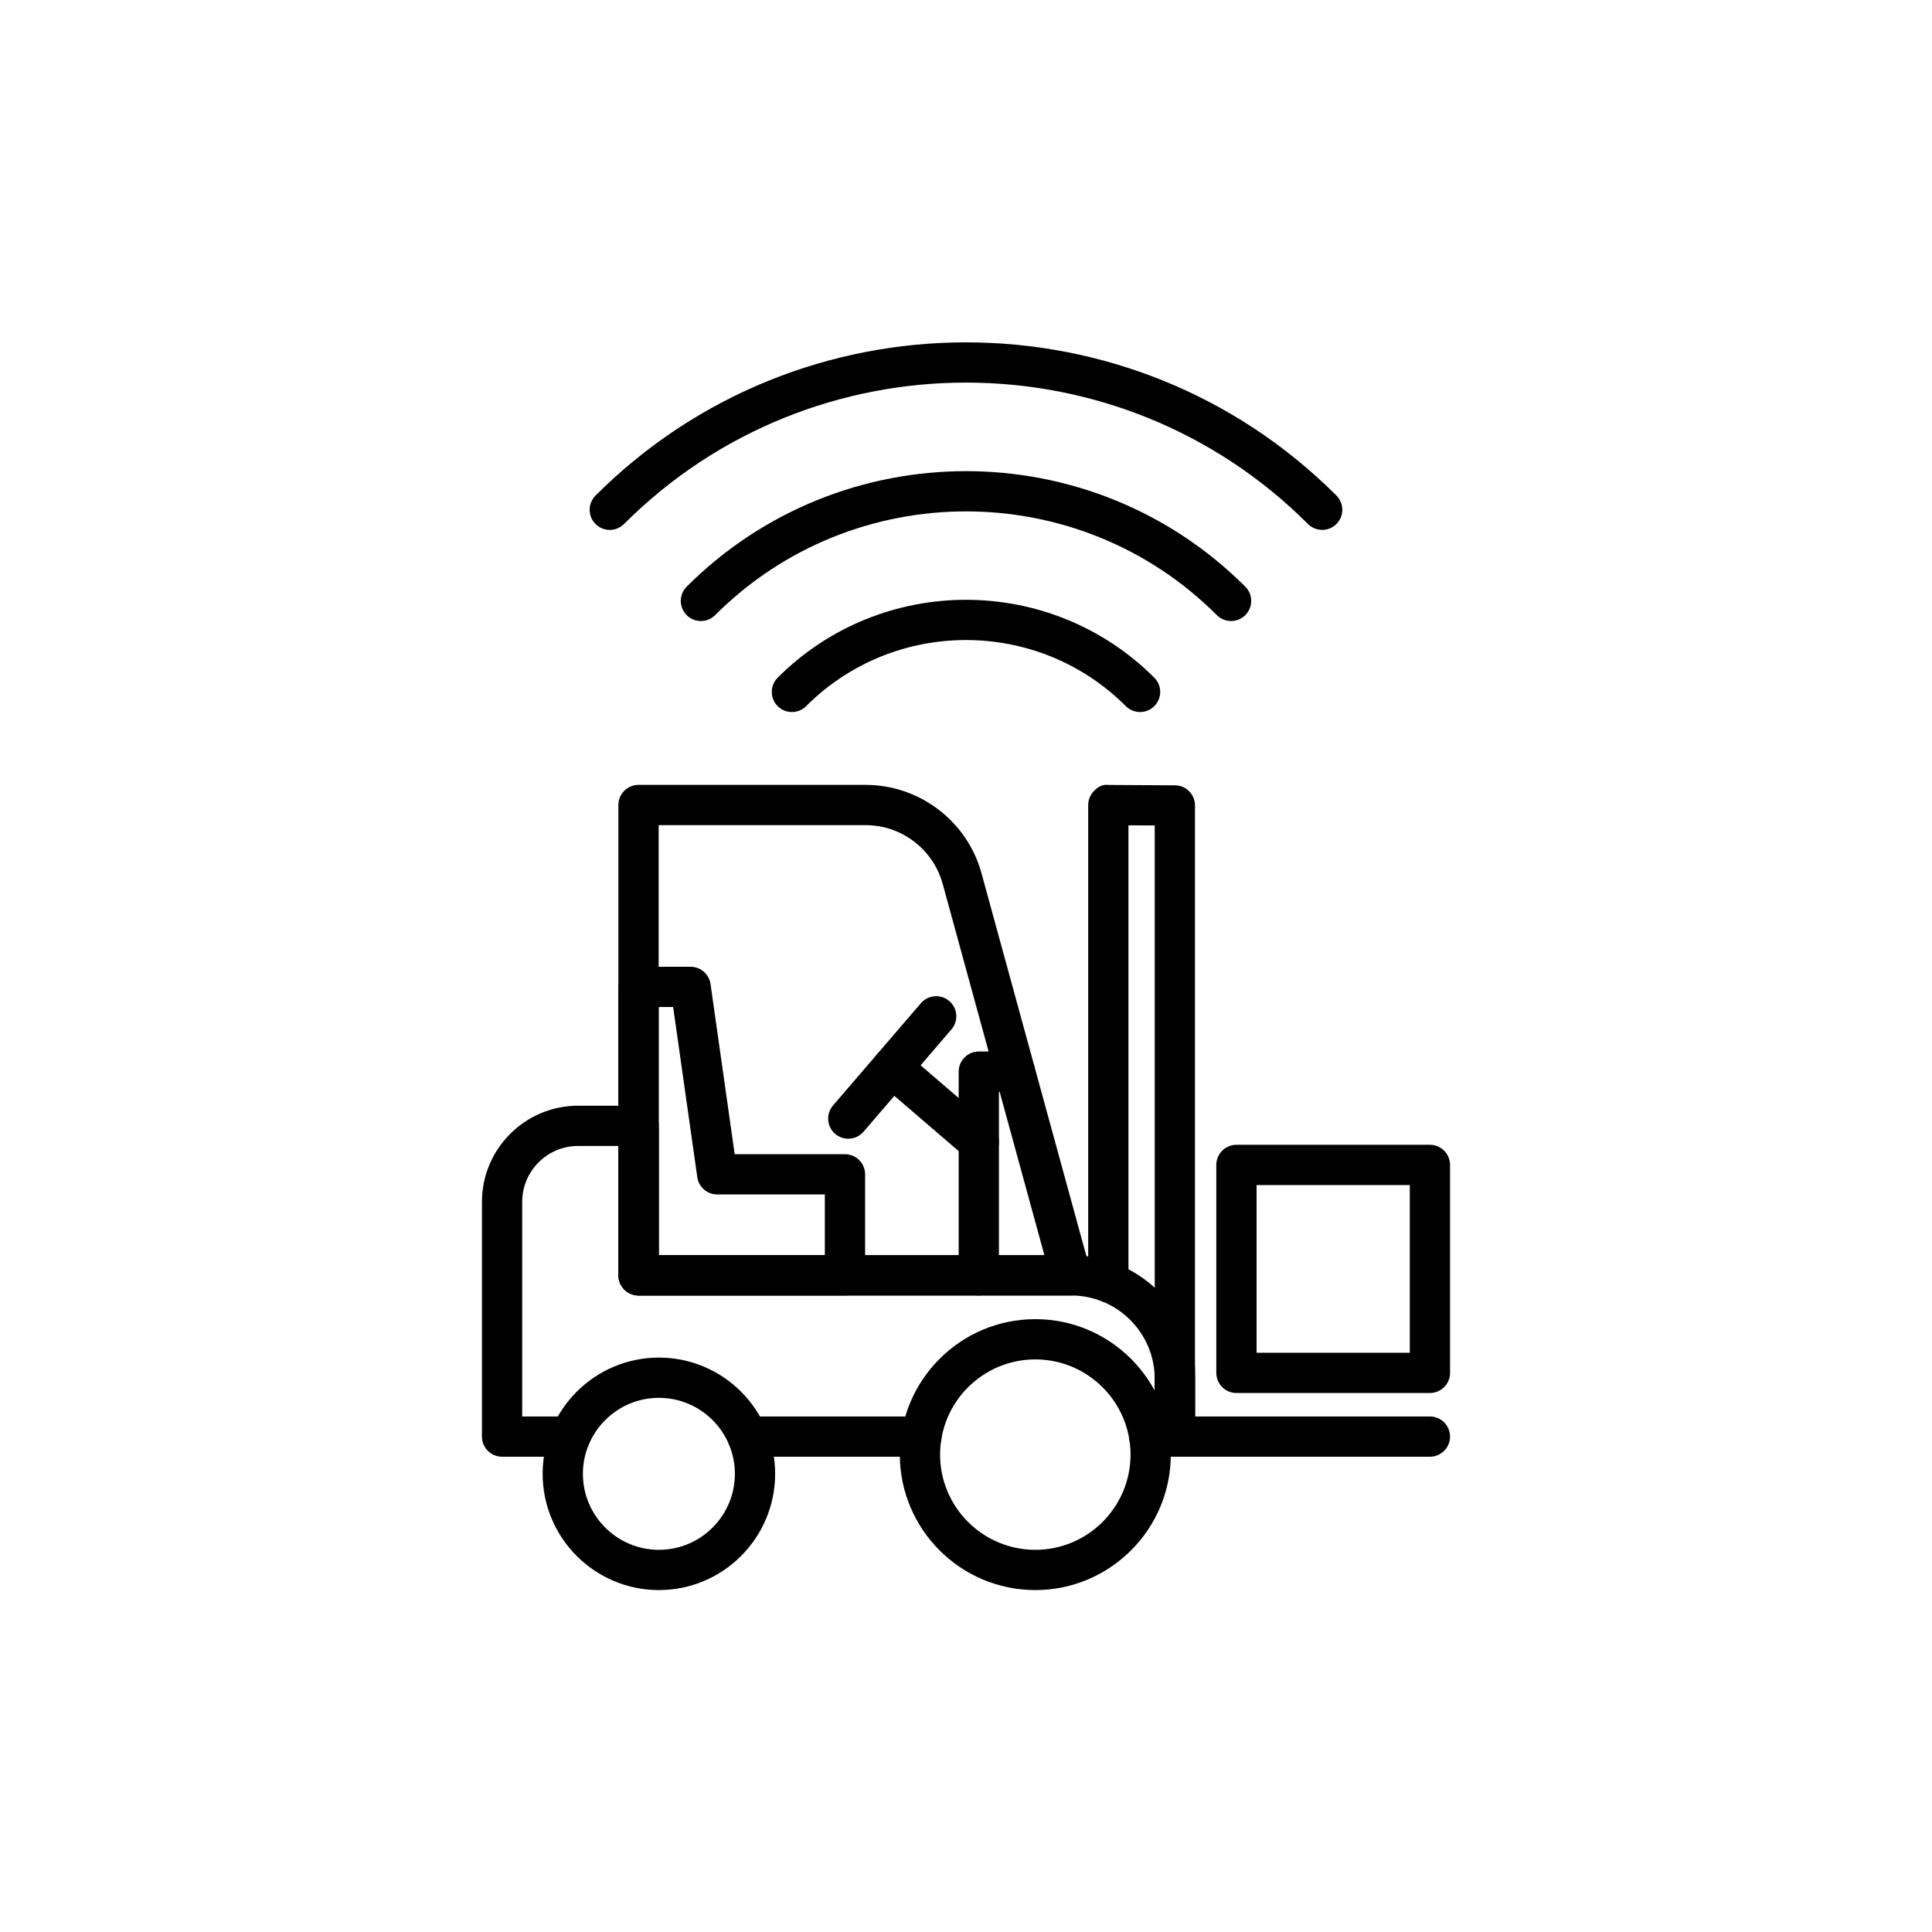
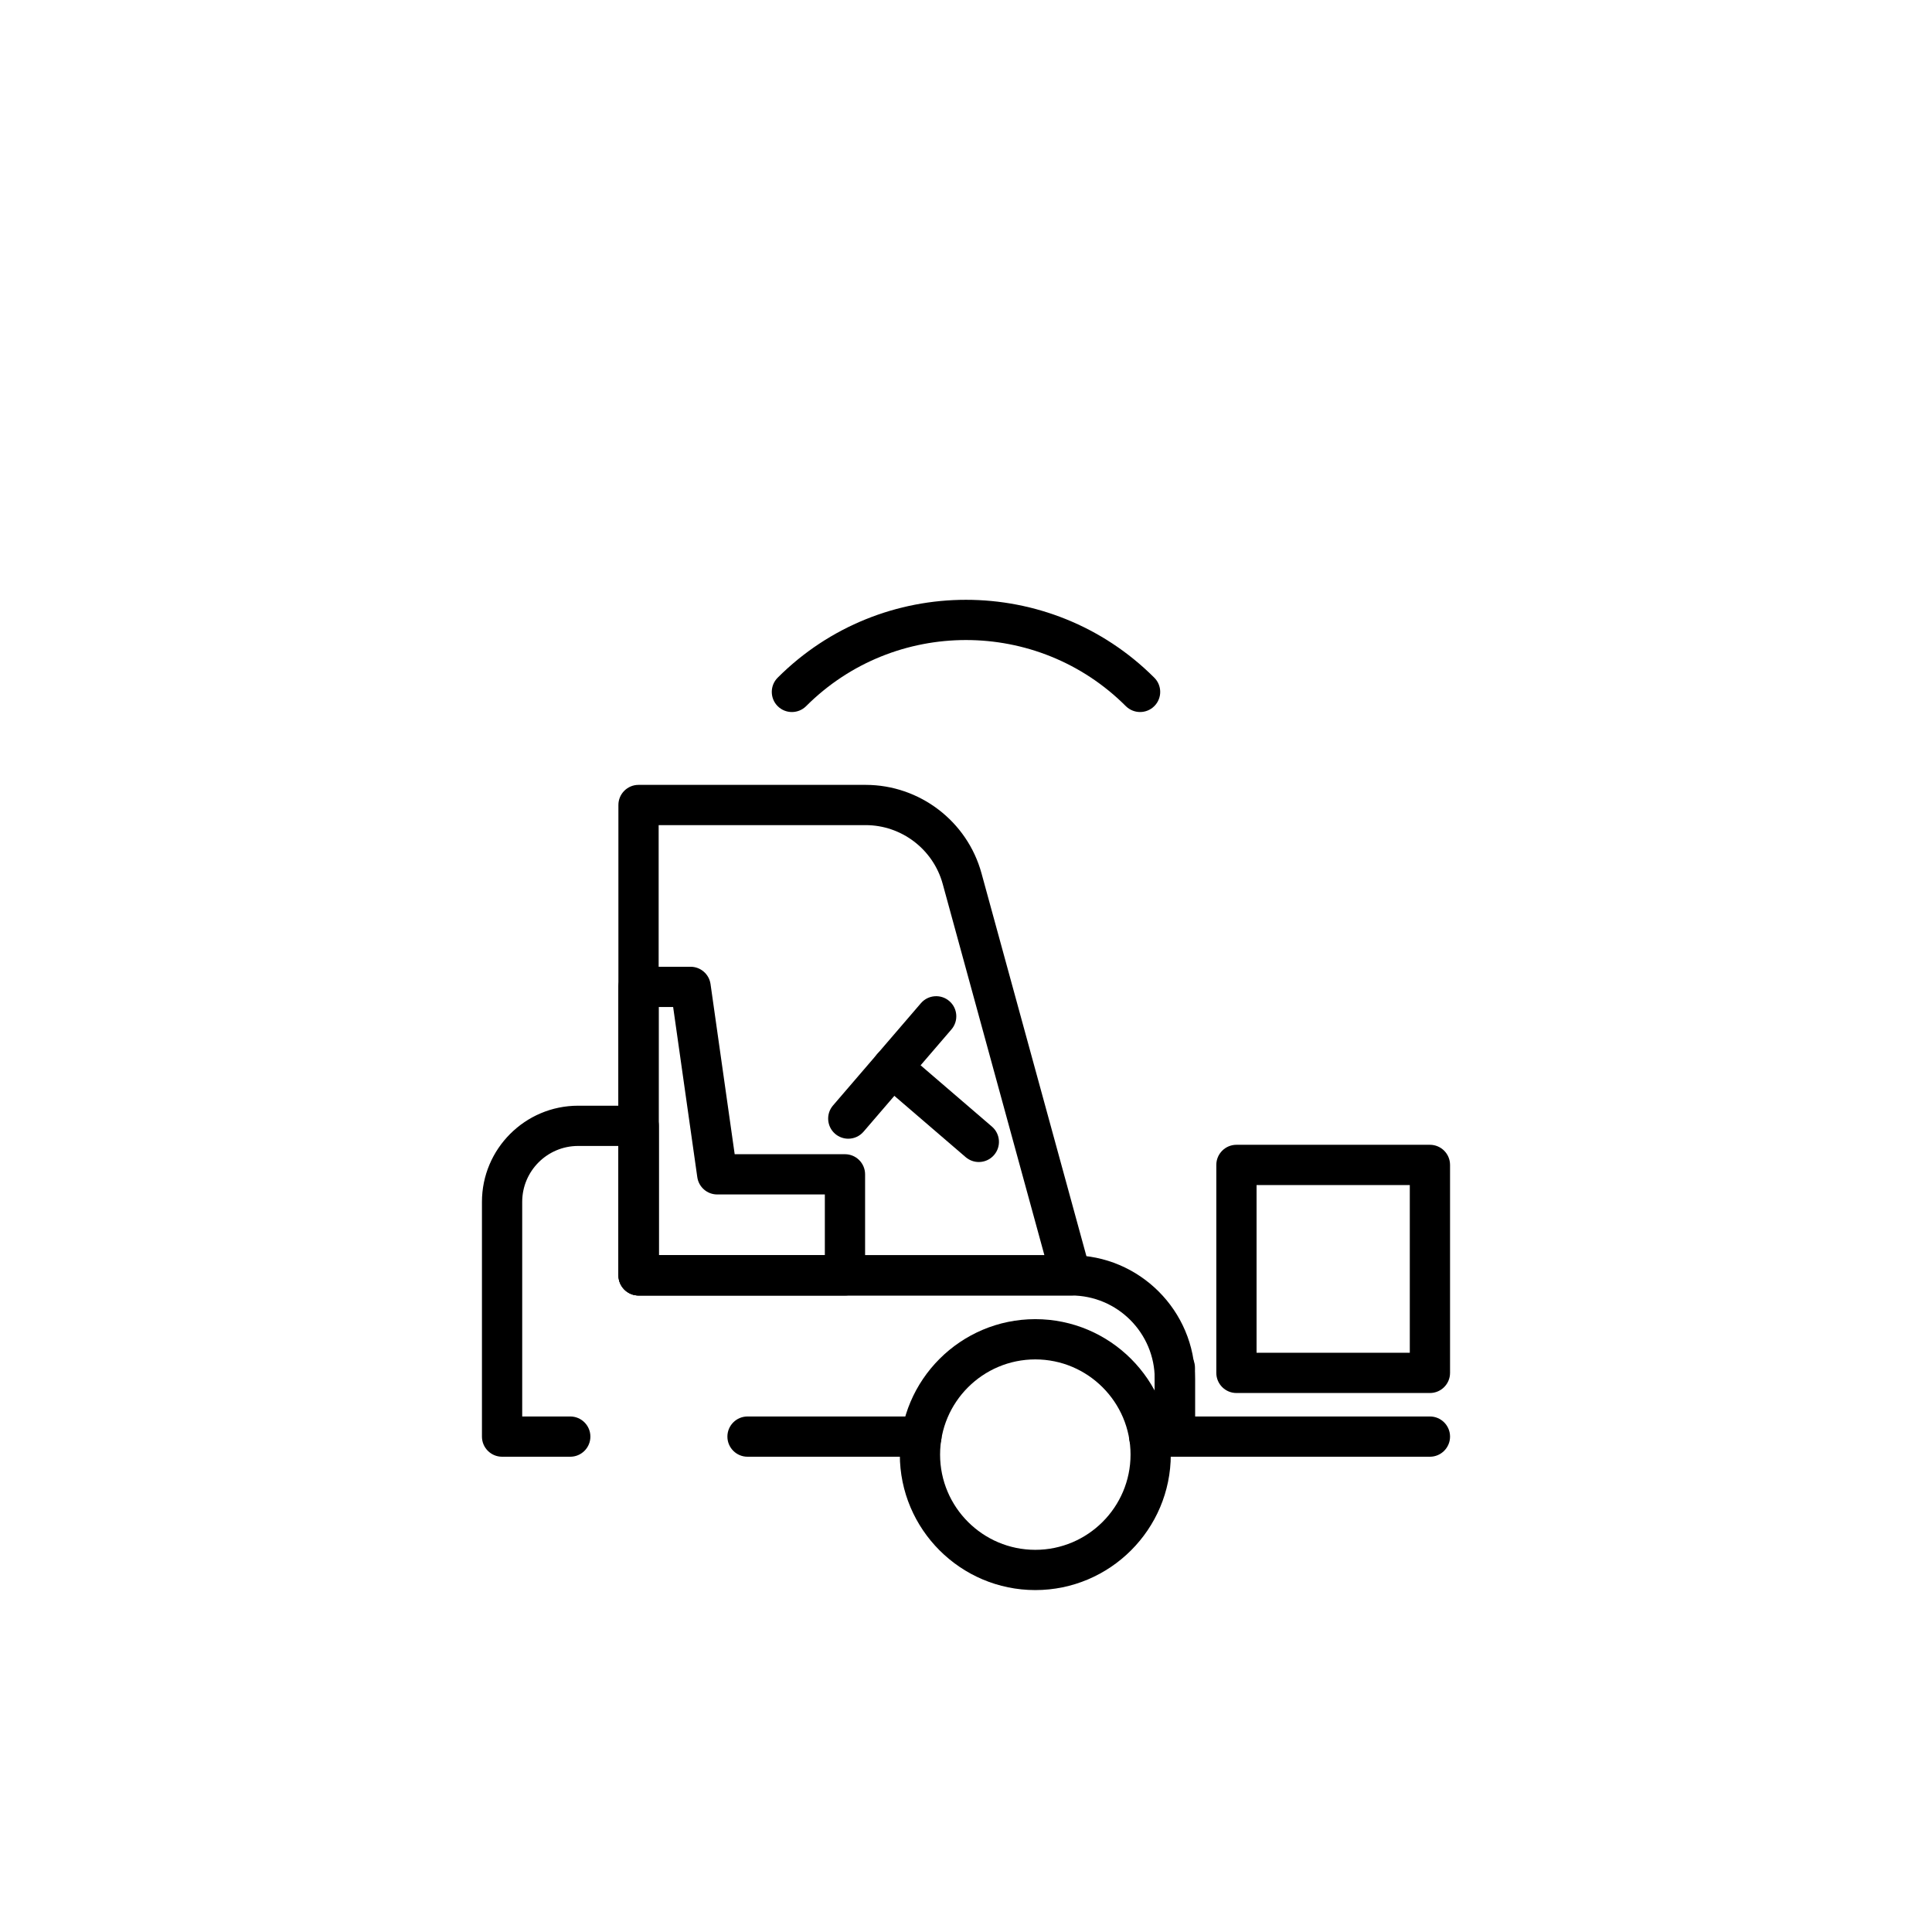
<svg xmlns="http://www.w3.org/2000/svg" width="48" height="48" viewBox="0 0 48 48" fill="none">
  <path d="M28.325 17.69C28.197 17.69 28.069 17.641 27.971 17.544C25.781 15.354 22.218 15.354 20.028 17.544C19.833 17.739 19.516 17.739 19.321 17.544C19.126 17.349 19.126 17.032 19.321 16.837C21.901 14.257 26.098 14.257 28.678 16.837C28.874 17.032 28.874 17.349 28.678 17.544C28.581 17.641 28.453 17.69 28.325 17.69Z" fill="#3CAF96" style="fill:#3CAF96;fill:color(display-p3 0.235 0.686 0.588);fill-opacity:1;" />
-   <path d="M30.586 15.429C30.458 15.429 30.33 15.38 30.232 15.283C26.796 11.846 21.204 11.846 17.767 15.283C17.572 15.478 17.255 15.478 17.06 15.283C16.865 15.087 16.865 14.771 17.06 14.576C20.887 10.749 27.113 10.749 30.939 14.576C31.135 14.771 31.135 15.087 30.939 15.283C30.842 15.38 30.714 15.429 30.586 15.429Z" fill="#3CAF96" style="fill:#3CAF96;fill:color(display-p3 0.235 0.686 0.588);fill-opacity:1;" />
-   <path d="M32.85 13.165C32.722 13.165 32.594 13.117 32.496 13.019C27.811 8.334 20.188 8.334 15.503 13.019C15.308 13.214 14.992 13.214 14.796 13.019C14.601 12.824 14.601 12.507 14.796 12.312C19.871 7.237 28.128 7.237 33.203 12.312C33.398 12.507 33.398 12.824 33.203 13.019C33.105 13.117 32.977 13.165 32.85 13.165Z" fill="#3CAF96" style="fill:#3CAF96;fill:color(display-p3 0.235 0.686 0.588);fill-opacity:1;" />
  <path d="M35.526 34.609H30.719C30.443 34.609 30.219 34.385 30.219 34.109V28.942C30.219 28.666 30.443 28.442 30.719 28.442H35.526C35.802 28.442 36.026 28.666 36.026 28.942V34.109C36.026 34.385 35.802 34.609 35.526 34.609ZM31.219 33.609H35.026V29.442H31.219V33.609Z" fill="#3CAF96" style="fill:#3CAF96;fill:color(display-p3 0.235 0.686 0.588);fill-opacity:1;" />
  <path d="M26.604 32.186H15.864C15.588 32.186 15.364 31.962 15.364 31.686V20C15.364 19.724 15.588 19.5 15.864 19.5H21.506C22.847 19.5 24.031 20.403 24.385 21.696L27.086 31.553C27.127 31.704 27.096 31.865 27.001 31.989C26.907 32.113 26.759 32.186 26.604 32.186ZM16.364 31.186H25.948L23.421 21.96C23.185 21.1 22.398 20.5 21.506 20.5H16.364V31.186Z" fill="#3CAF96" style="fill:#3CAF96;fill:color(display-p3 0.235 0.686 0.588);fill-opacity:1;" />
  <path d="M35.526 36.192H29.189C28.913 36.192 28.689 35.968 28.689 35.692V33.982C28.689 33.706 28.913 33.482 29.189 33.482C29.465 33.482 29.689 33.706 29.689 33.982V35.192H35.526C35.802 35.192 36.026 35.416 36.026 35.692C36.026 35.968 35.802 36.192 35.526 36.192Z" fill="#3CAF96" style="fill:#3CAF96;fill:color(display-p3 0.235 0.686 0.588);fill-opacity:1;" />
-   <path d="M29.189 36.192C28.913 36.192 28.689 35.968 28.689 35.692V20.508L28.036 20.505V31.856C28.036 32.132 27.812 32.356 27.536 32.356C27.26 32.356 27.036 32.132 27.036 31.856V20.002C27.036 19.869 27.089 19.741 27.183 19.648C27.278 19.553 27.385 19.482 27.538 19.502L29.192 19.511C29.467 19.512 29.689 19.736 29.689 20.011V35.692C29.689 35.968 29.465 36.192 29.189 36.192Z" fill="#3CAF96" style="fill:#3CAF96;fill:color(display-p3 0.235 0.686 0.588);fill-opacity:1;" />
  <path d="M22.892 36.192H18.572C18.296 36.192 18.072 35.968 18.072 35.692C18.072 35.416 18.296 35.192 18.572 35.192H22.892C23.168 35.192 23.392 35.416 23.392 35.692C23.392 35.968 23.168 36.192 22.892 36.192Z" fill="#3CAF96" style="fill:#3CAF96;fill:color(display-p3 0.235 0.686 0.588);fill-opacity:1;" />
  <path d="M29.189 36.192H28.552C28.276 36.192 28.052 35.968 28.052 35.692C28.052 35.416 28.276 35.192 28.552 35.192H28.689V34.26C28.689 33.116 27.759 32.186 26.615 32.186H15.87C15.593 32.186 15.37 31.962 15.37 31.686V28.471H14.363C13.597 28.471 12.974 29.094 12.974 29.86V35.192H14.168C14.444 35.192 14.668 35.416 14.668 35.692C14.668 35.968 14.444 36.192 14.168 36.192H12.474C12.198 36.192 11.974 35.968 11.974 35.692V29.86C11.974 28.543 13.046 27.471 14.363 27.471H15.87C16.145 27.471 16.369 27.695 16.369 27.971V31.186H26.615C28.31 31.186 29.689 32.565 29.689 34.26V35.692C29.689 35.968 29.465 36.192 29.189 36.192Z" fill="#3CAF96" style="fill:#3CAF96;fill:color(display-p3 0.235 0.686 0.588);fill-opacity:1;" />
  <path d="M20.993 32.186H15.864C15.588 32.186 15.364 31.962 15.364 31.686V24.519C15.364 24.243 15.588 24.019 15.864 24.019H17.158C17.407 24.019 17.618 24.203 17.653 24.449L18.253 28.676H20.993C21.269 28.676 21.493 28.9 21.493 29.176V31.686C21.493 31.962 21.269 32.186 20.993 32.186ZM16.364 31.186H20.493V29.676H17.819C17.57 29.676 17.359 29.493 17.324 29.246L16.724 25.019H16.364V31.186Z" fill="#3CAF96" style="fill:#3CAF96;fill:color(display-p3 0.235 0.686 0.588);fill-opacity:1;" />
  <path d="M24.318 28.87C24.203 28.87 24.087 28.83 23.992 28.749L21.841 26.9C21.631 26.72 21.608 26.404 21.788 26.195C21.968 25.985 22.284 25.961 22.493 26.141L24.644 27.99C24.854 28.17 24.878 28.486 24.698 28.695C24.599 28.811 24.459 28.87 24.318 28.87Z" fill="#3CAF96" style="fill:#3CAF96;fill:color(display-p3 0.235 0.686 0.588);fill-opacity:1;" />
-   <path d="M24.318 32.186C24.042 32.186 23.818 31.962 23.818 31.686V26.624C23.818 26.348 24.042 26.124 24.318 26.124H25.217C25.493 26.124 25.717 26.348 25.717 26.624C25.717 26.9 25.493 27.124 25.217 27.124H24.818V31.686C24.818 31.962 24.594 32.186 24.318 32.186Z" fill="#3CAF96" style="fill:#3CAF96;fill:color(display-p3 0.235 0.686 0.588);fill-opacity:1;" />
  <path d="M21.075 28.291C20.96 28.291 20.844 28.251 20.749 28.17C20.54 27.99 20.516 27.674 20.696 27.465L22.88 24.924C23.06 24.715 23.376 24.691 23.585 24.871C23.795 25.051 23.818 25.367 23.638 25.576L21.454 28.117C21.355 28.232 21.215 28.291 21.075 28.291Z" fill="#3CAF96" style="fill:#3CAF96;fill:color(display-p3 0.235 0.686 0.588);fill-opacity:1;" />
  <path d="M25.722 39.505C23.866 39.505 22.356 37.995 22.356 36.139C22.356 34.284 23.866 32.774 25.722 32.774C27.578 32.774 29.088 34.284 29.088 36.139C29.088 37.995 27.578 39.505 25.722 39.505ZM25.722 33.774C24.418 33.774 23.356 34.835 23.356 36.139C23.356 37.444 24.418 38.505 25.722 38.505C27.026 38.505 28.088 37.444 28.088 36.139C28.088 34.835 27.026 33.774 25.722 33.774Z" fill="#3CAF96" style="fill:#3CAF96;fill:color(display-p3 0.235 0.686 0.588);fill-opacity:1;" />
-   <path d="M16.37 39.505C14.778 39.505 13.482 38.209 13.482 36.617C13.482 35.025 14.778 33.729 16.37 33.729C17.963 33.729 19.258 35.025 19.258 36.617C19.258 38.209 17.963 39.505 16.37 39.505ZM16.37 34.729C15.329 34.729 14.482 35.576 14.482 36.617C14.482 37.658 15.329 38.505 16.37 38.505C17.411 38.505 18.258 37.658 18.258 36.617C18.258 35.576 17.411 34.729 16.37 34.729Z" fill="#3CAF96" style="fill:#3CAF96;fill:color(display-p3 0.235 0.686 0.588);fill-opacity:1;" />
</svg>